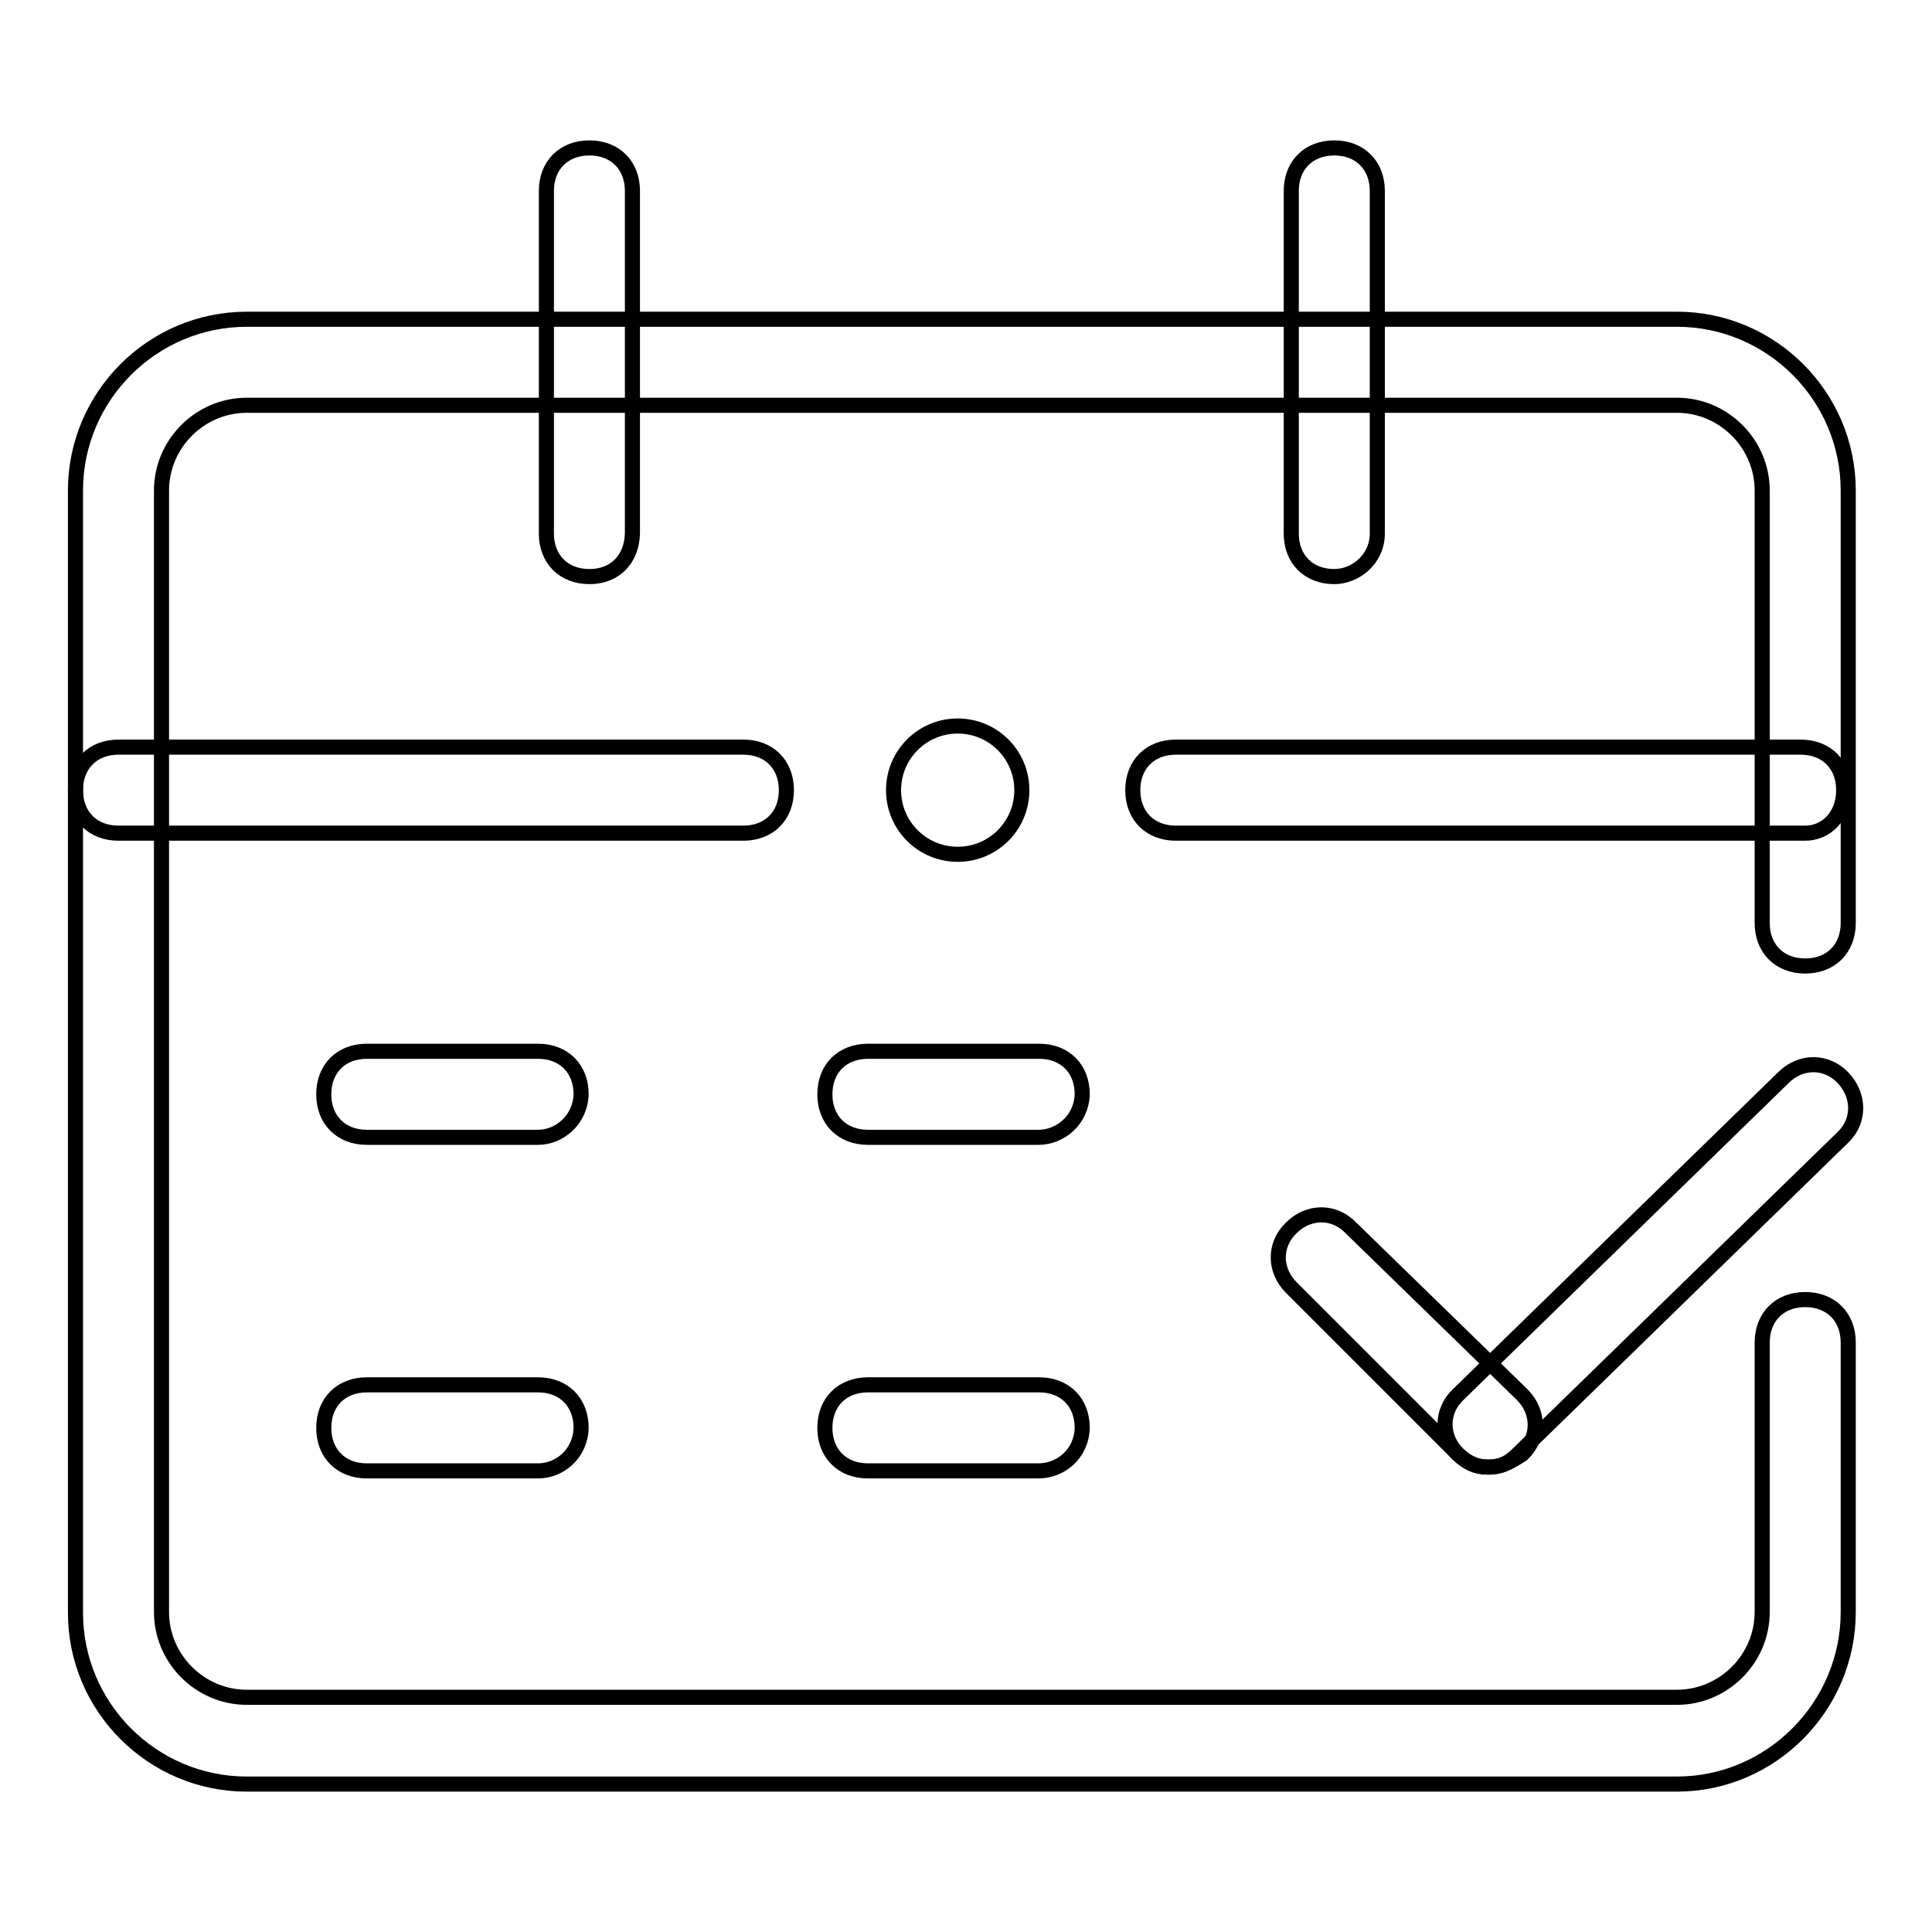
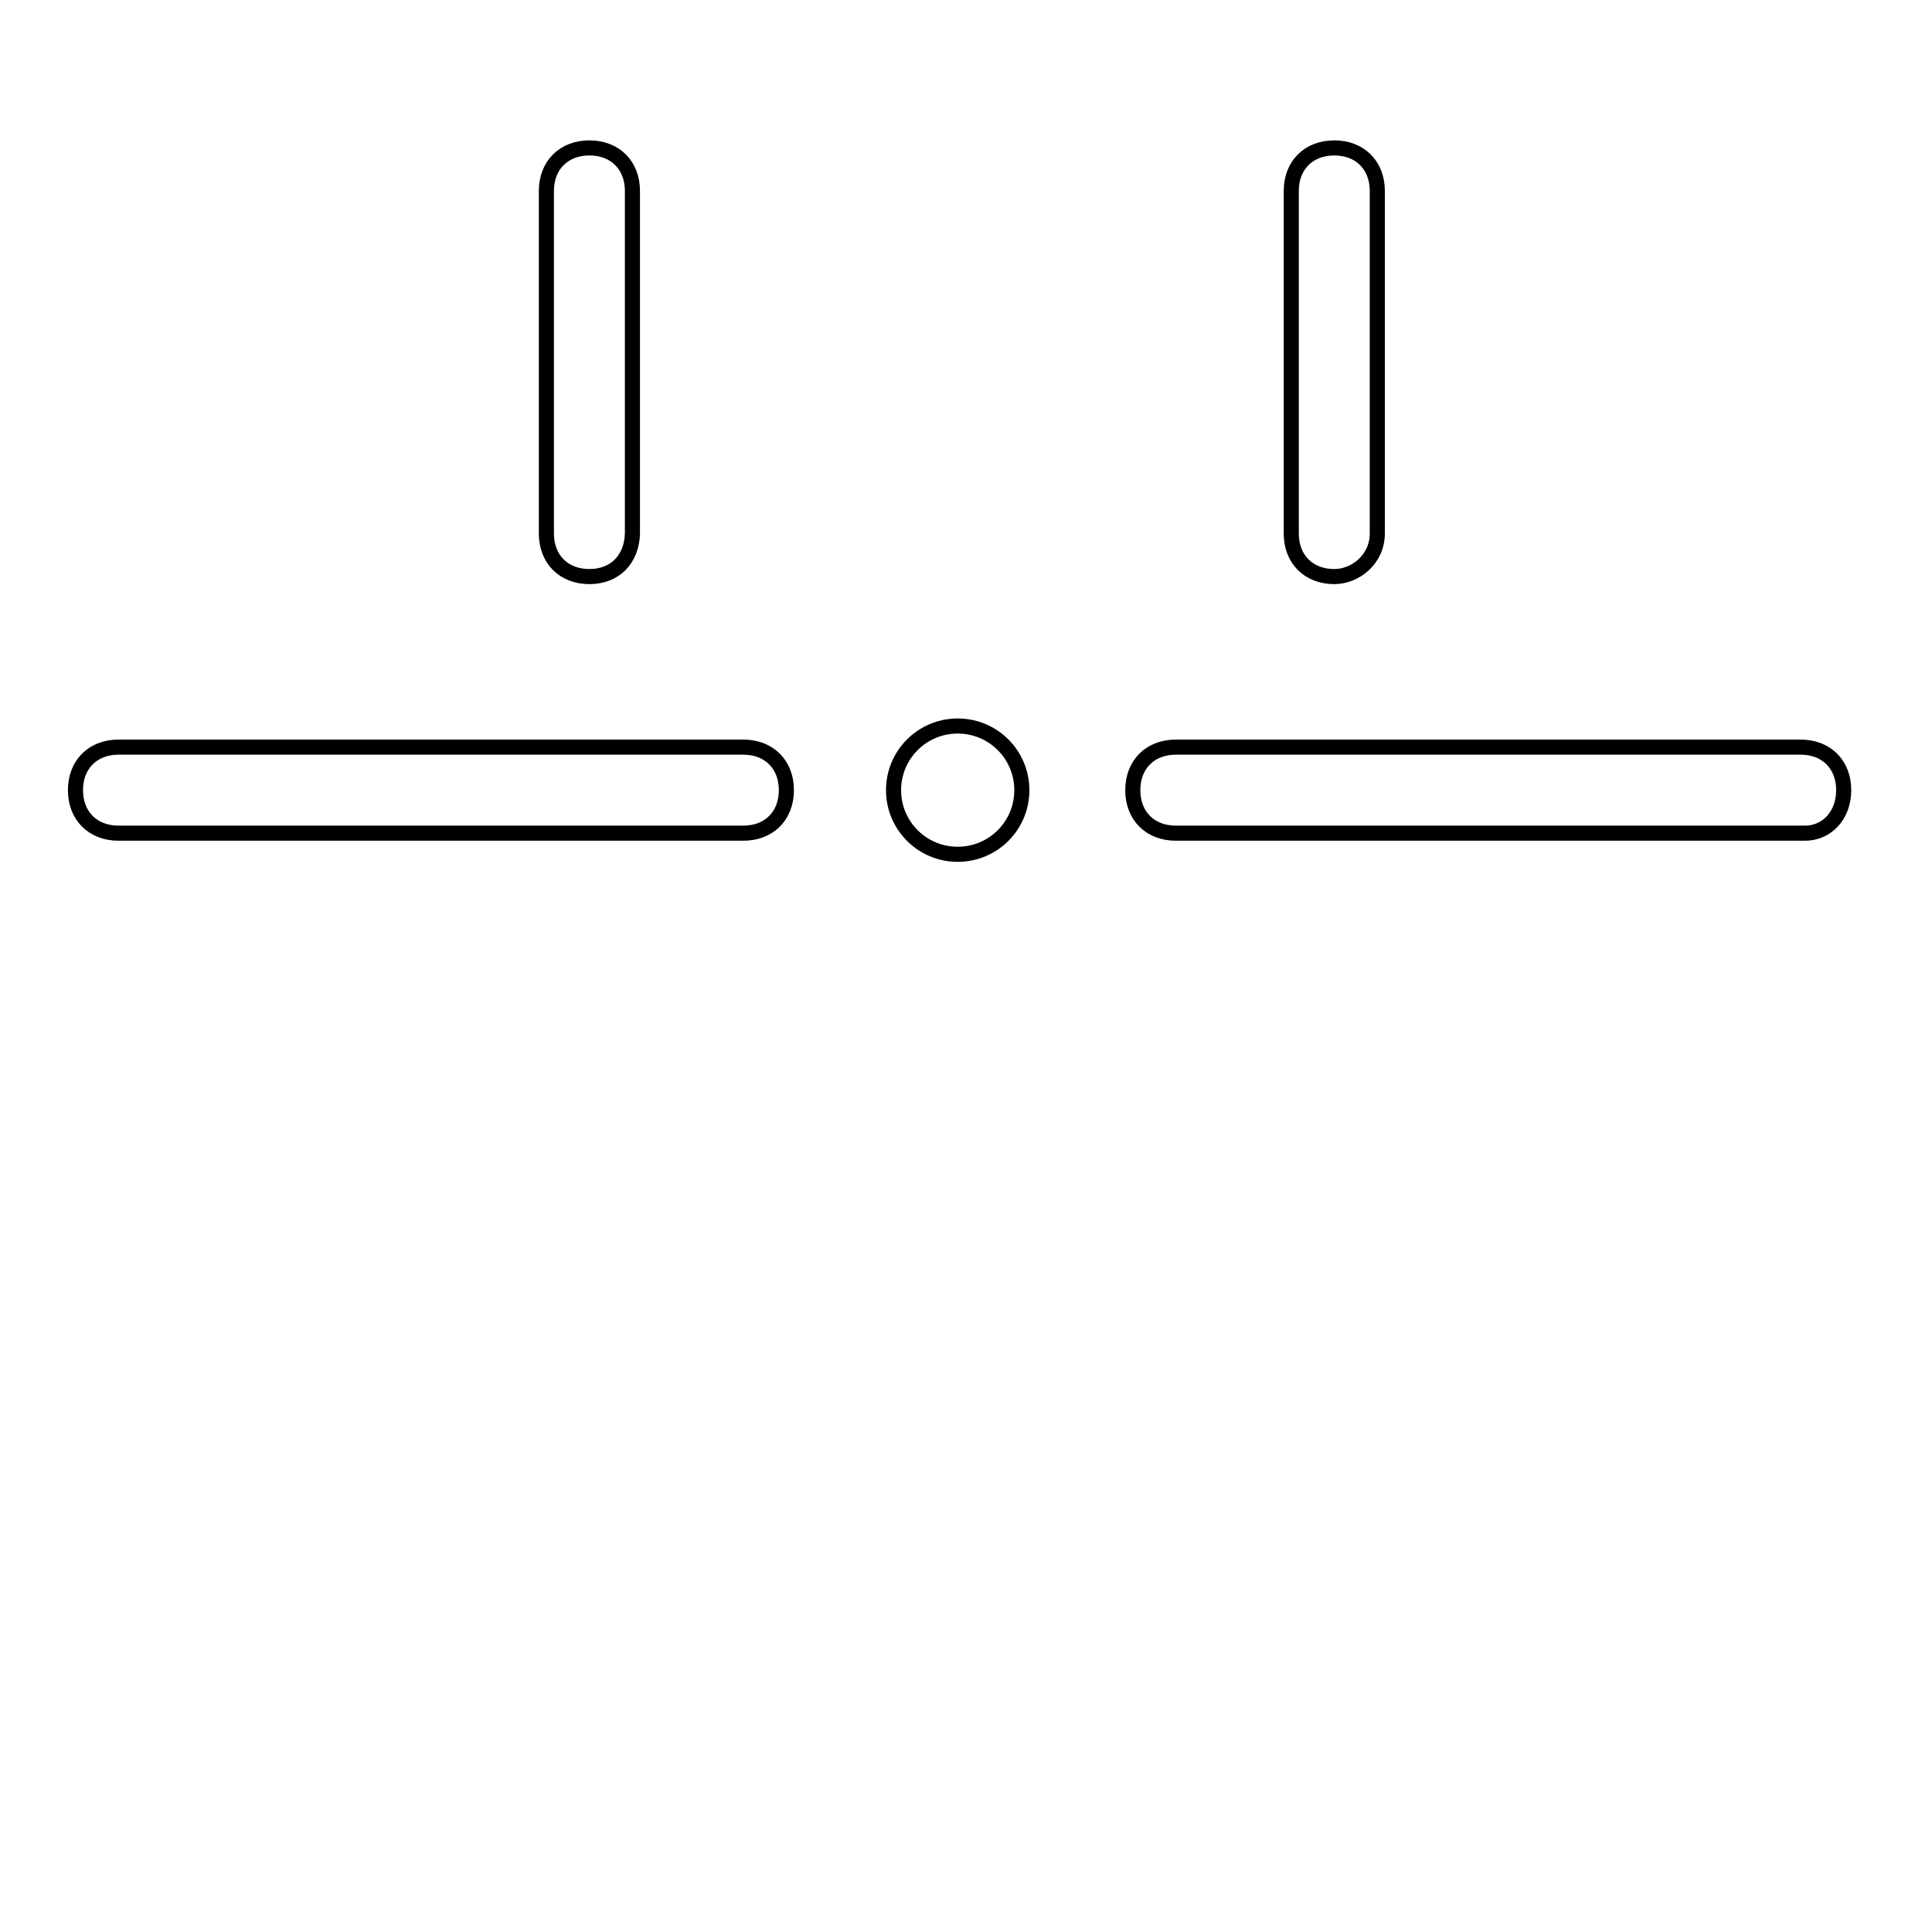
<svg xmlns="http://www.w3.org/2000/svg" version="1.1" x="0px" y="0px" viewBox="0 0 256 256" enable-background="new 0 0 256 256" xml:space="preserve">
  <g>
-     <path stroke-width="2" fill-opacity="0" stroke="#000000" d="M222.2,236.4H32.7c-12.5,0-22.7-10.2-22.7-22.7V65c0-12.5,10.2-22.7,22.7-22.7h189.5 c12.5,0,22.7,10.2,22.7,22.7v57.3c0,3.4-2.3,5.7-5.7,5.7c-3.4,0-5.7-2.3-5.7-5.7V65c0-6.2-5.1-11.3-11.3-11.3H32.7 c-6.2,0-11.3,5.1-11.3,11.3v148.6c0,6.2,5.1,11.3,11.3,11.3h189.5c6.2,0,11.3-5.1,11.3-11.3v-35.7c0-3.4,2.3-5.7,5.7-5.7 c3.4,0,5.7,2.3,5.7,5.7v35.7C244.9,226.1,234.7,236.4,222.2,236.4L222.2,236.4z" />
    <path stroke-width="2" fill-opacity="0" stroke="#000000" d="M78.1,76.4c-3.4,0-5.7-2.3-5.7-5.7V25.3c0-3.4,2.3-5.7,5.7-5.7s5.7,2.3,5.7,5.7v45.4 C83.7,74.1,81.5,76.4,78.1,76.4z M176.8,76.4c-3.4,0-5.7-2.3-5.7-5.7V25.3c0-3.4,2.3-5.7,5.7-5.7s5.7,2.3,5.7,5.7v45.4 C182.5,74.1,179.6,76.4,176.8,76.4z M98.5,110.4H15.7c-3.4,0-5.7-2.3-5.7-5.7c0-3.4,2.3-5.7,5.7-5.7h82.8c3.4,0,5.7,2.3,5.7,5.7 C104.2,108.1,101.9,110.4,98.5,110.4z M239.2,110.4h-83.4c-3.4,0-5.7-2.3-5.7-5.7c0-3.4,2.3-5.7,5.7-5.7h82.8 c3.4,0,5.7,2.3,5.7,5.7C244.3,108.1,242,110.4,239.2,110.4L239.2,110.4z" />
    <path stroke-width="2" fill-opacity="0" stroke="#000000" d="M118.4,104.7c0,4.7,3.8,8.5,8.5,8.5s8.5-3.8,8.5-8.5c0-4.7-3.8-8.5-8.5-8.5S118.4,100,118.4,104.7z" />
-     <path stroke-width="2" fill-opacity="0" stroke="#000000" d="M71.3,150.7H48.6c-3.4,0-5.7-2.3-5.7-5.7c0-3.4,2.3-5.7,5.7-5.7h22.7c3.4,0,5.7,2.3,5.7,5.7 C76.9,148.4,74.1,150.7,71.3,150.7z M137.6,150.7H115c-3.4,0-5.7-2.3-5.7-5.7c0-3.4,2.3-5.7,5.7-5.7h22.7c3.4,0,5.7,2.3,5.7,5.7 C143.3,148.4,140.5,150.7,137.6,150.7z M71.3,194.9H48.6c-3.4,0-5.7-2.3-5.7-5.7c0-3.4,2.3-5.7,5.7-5.7h22.7c3.4,0,5.7,2.3,5.7,5.7 C76.9,192.7,74.1,194.9,71.3,194.9z M137.6,194.9H115c-3.4,0-5.7-2.3-5.7-5.7c0-3.4,2.3-5.7,5.7-5.7h22.7c3.4,0,5.7,2.3,5.7,5.7 C143.3,192.7,140.5,194.9,137.6,194.9z M197.2,194.4c-1.7,0-2.8-0.6-4-1.7l-22.1-22.1c-2.3-2.3-2.3-5.7,0-7.9 c2.3-2.3,5.7-2.3,7.9,0l22.7,22.1c2.3,2.3,2.3,5.7,0,7.9C200,193.8,198.9,194.4,197.2,194.4L197.2,194.4z" />
-     <path stroke-width="2" fill-opacity="0" stroke="#000000" d="M197.2,194.4c-1.7,0-2.8-0.6-4-1.7c-2.3-2.3-2.3-5.7,0-7.9l43.1-42c2.3-2.3,5.7-2.3,7.9,0s2.3,5.7,0,7.9 l-43.1,42C200,193.8,198.9,194.4,197.2,194.4L197.2,194.4z" />
  </g>
</svg>